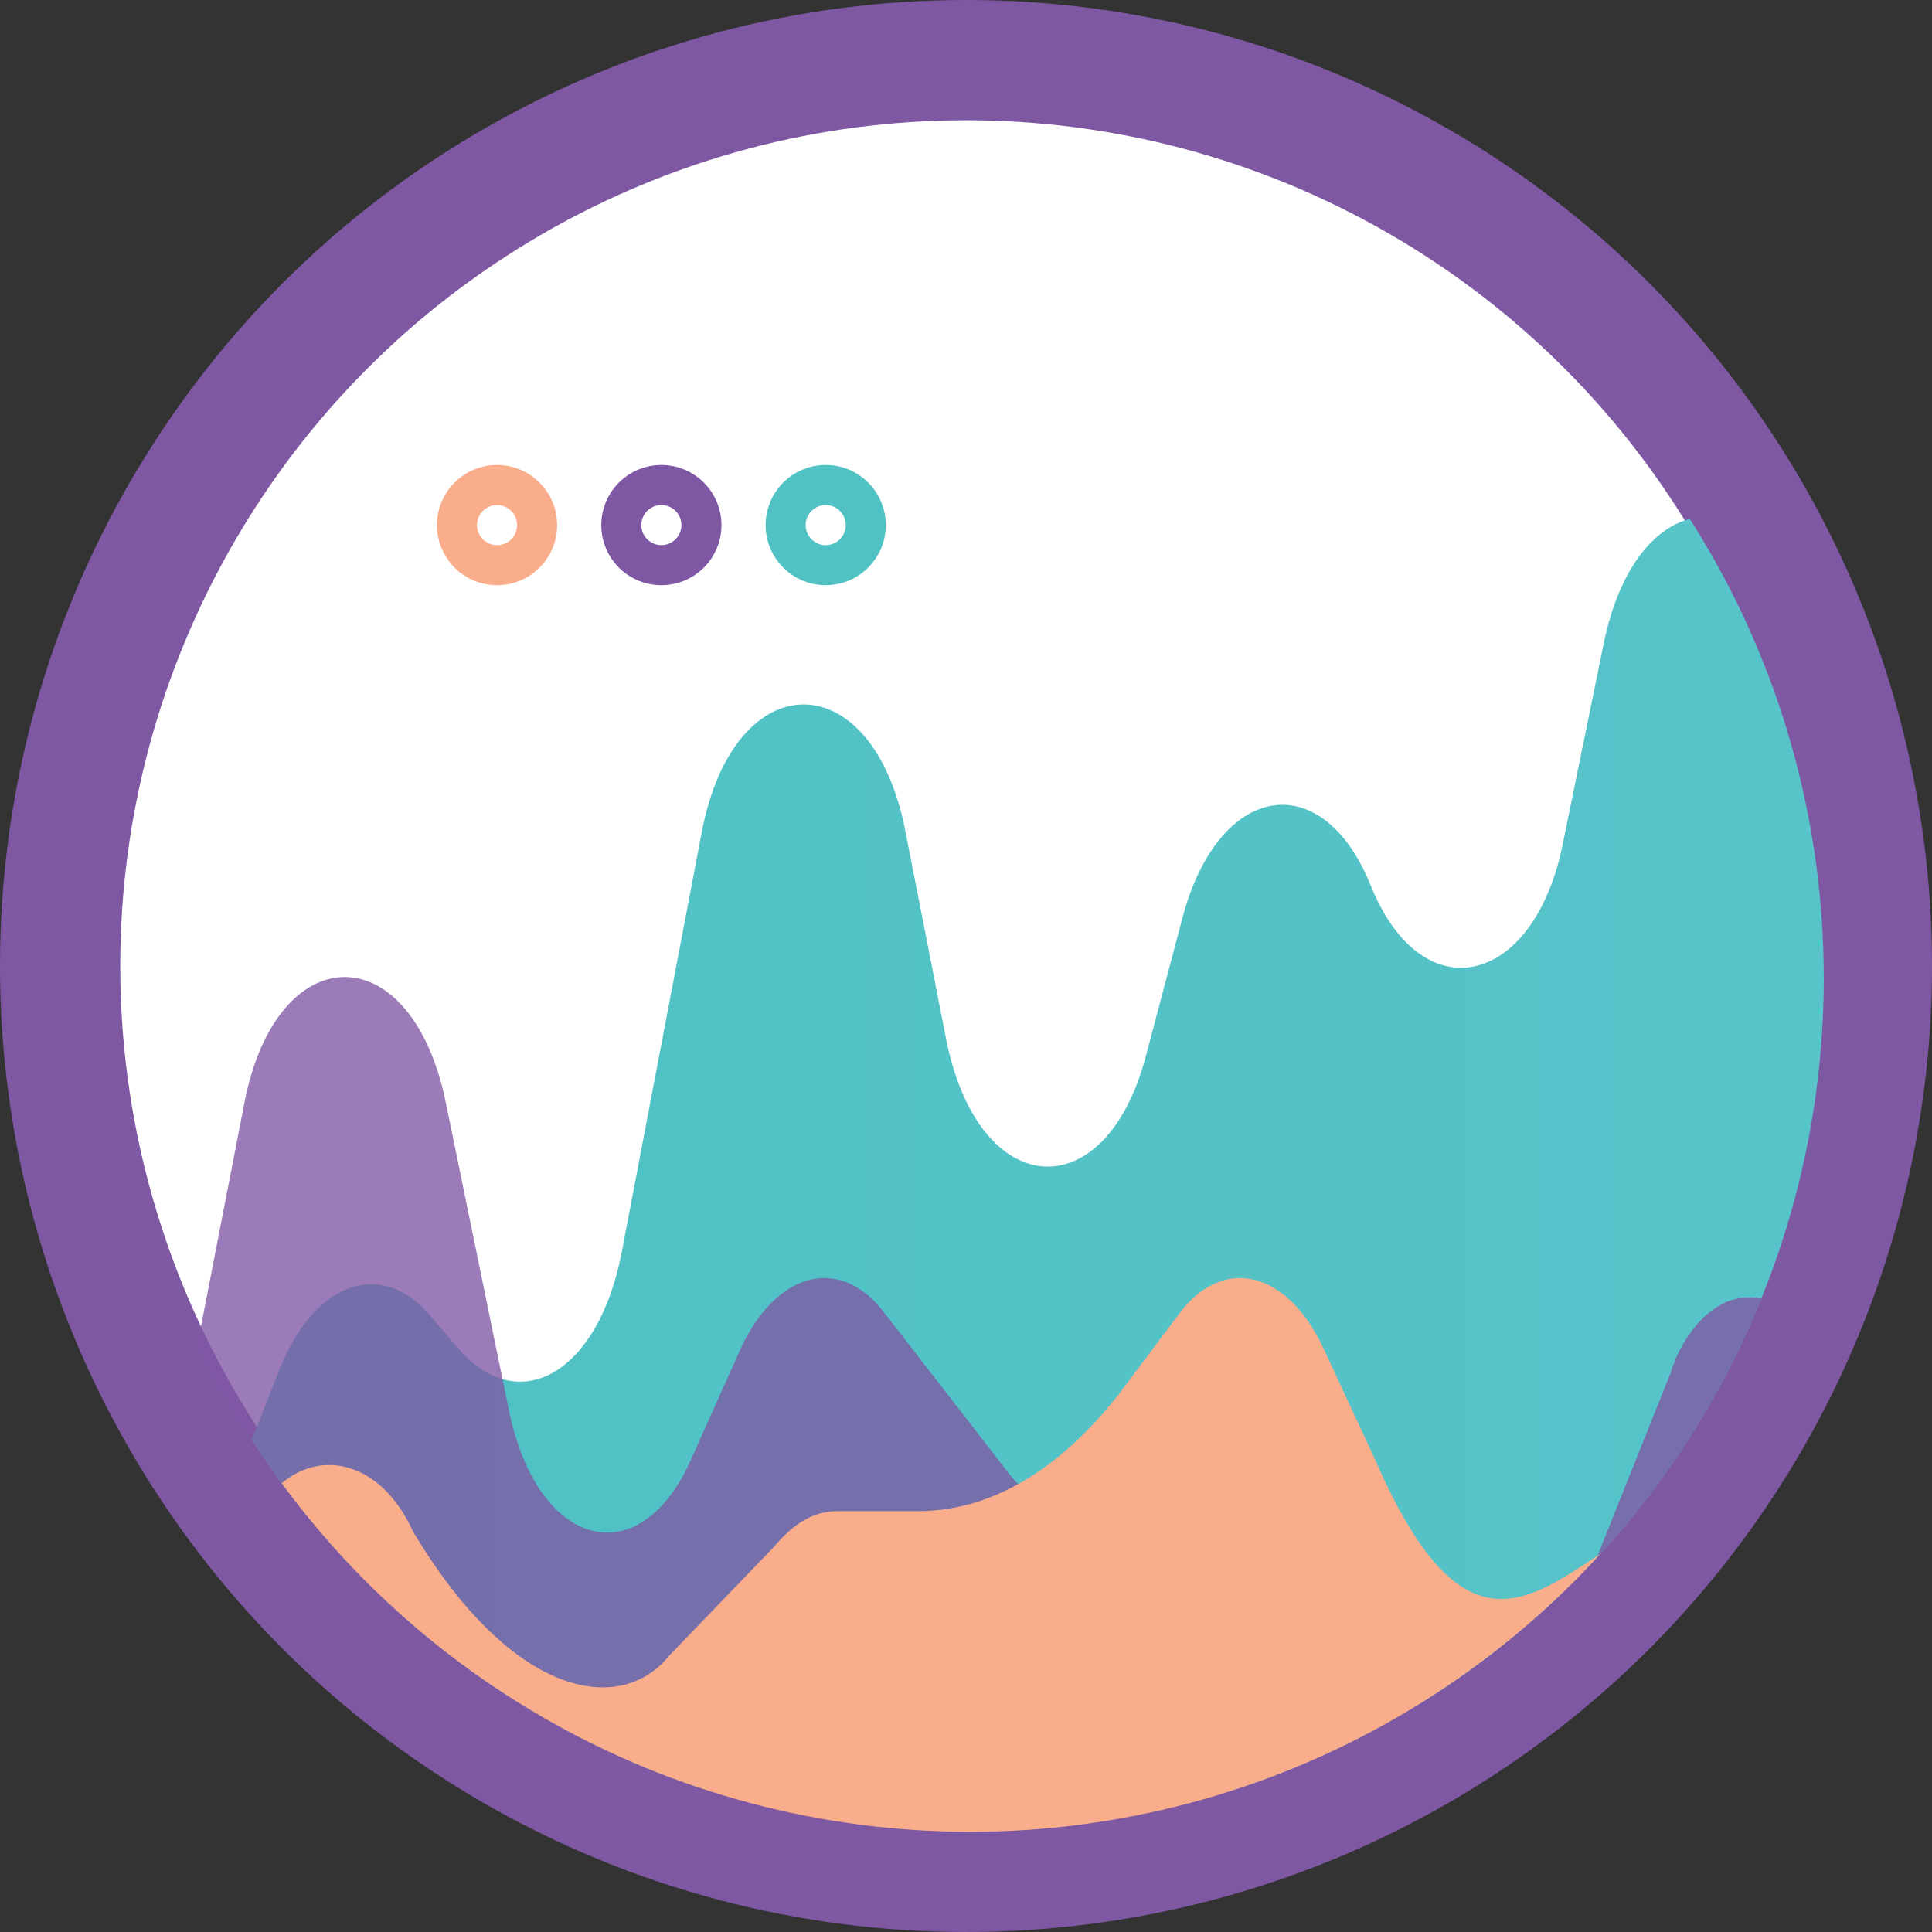
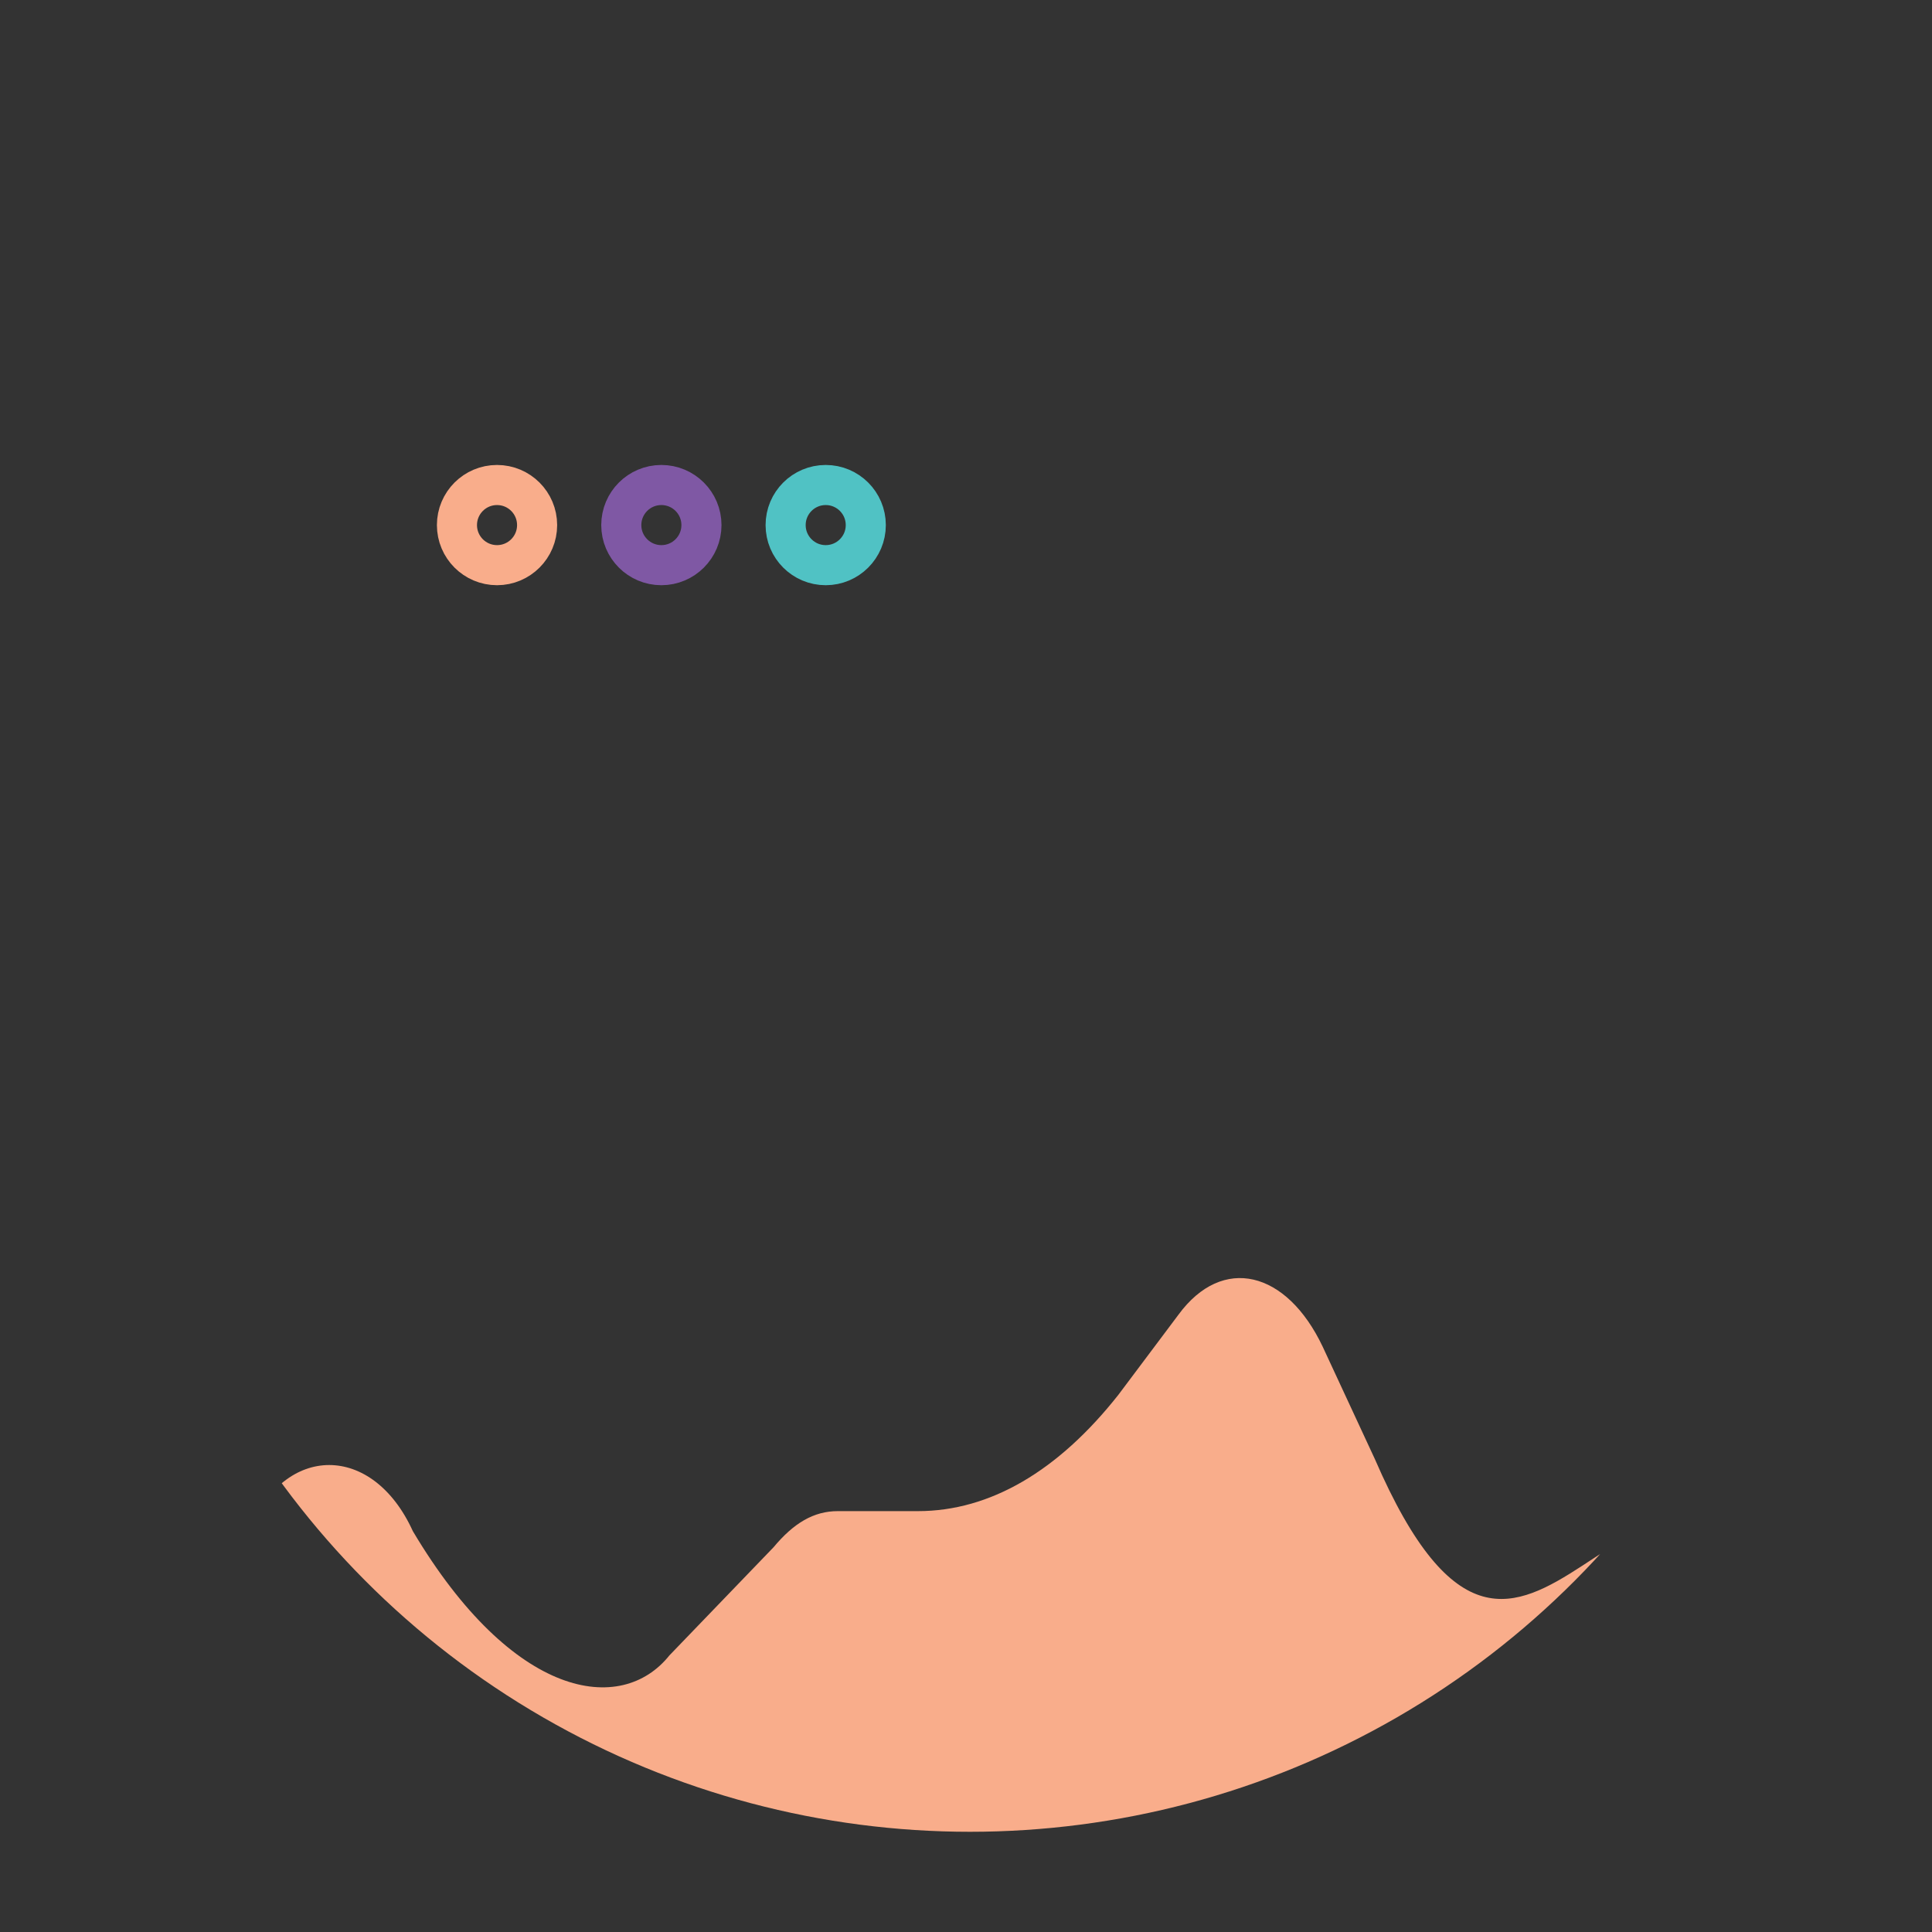
<svg xmlns="http://www.w3.org/2000/svg" xmlns:xlink="http://www.w3.org/1999/xlink" version="1.1" id="Layer_1" x="0px" y="0px" viewBox="0 0 48.2 48.2" style="enable-background:new 0 0 48.2 48.2;" xml:space="preserve">
  <rect x="0" y="0" width="48.2" height="48.2" fill="#333333" stroke="none" />
  <style type="text/css">
	.st0{fill:#FFFFFF;stroke:#7F58A4;stroke-width:3;stroke-miterlimit:10;}
	.st1{clip-path:url(#SVGID_2_);}
	.st2{fill:url(#SVGID_3_);}
	.st3{opacity:0.78;fill:#7F58A4;}
	.st4{fill:#F9AD8B;}
	.st5{fill:none;stroke:#F9AD8B;stroke-miterlimit:10;}
	.st6{fill:none;stroke:#50C2C4;stroke-miterlimit:10;}
	.st7{fill:none;stroke:#7F58A4;stroke-miterlimit:10;}
</style>
  <g id="Insight_to_Value_3_">
-     <circle class="st0" cx="24.1" cy="24.1" r="22.6" />
    <g>
      <defs>
        <circle id="SVGID_1_" cx="24.2" cy="24.4" r="21.3" />
      </defs>
      <clipPath id="SVGID_2_">
        <use xlink:href="#SVGID_1_" style="overflow:visible;" />
      </clipPath>
      <g class="st1">
        <g>
          <linearGradient id="SVGID_3_" gradientUnits="userSpaceOnUse" x1="2.849" y1="28.877" x2="48.957" y2="28.877">
            <stop offset="0" style="stop-color:#4DC1C2" />
            <stop offset="0.245" style="stop-color:#50C2C5" />
            <stop offset="1" style="stop-color:#57C4CA" />
          </linearGradient>
-           <path class="st2" d="M2.8,44.7l4.2-10.6c0.9-2.2,2.6-2.7,3.8-1.2l0.6,0.7c1.5,1.8,3.5,0.7,4.1-2.3l2-10.5c0.8-4.3,4.3-4.3,5.1,0      l1,5.1c0.8,4.1,4,4.3,5,0.4l0.9-3.4c0.9-3.4,3.5-3.8,4.7-0.8v0c1.3,3.2,4.1,2.5,4.8-1.1l1-4.9c0.9-4.5,4.6-4.2,5.2,0.5L49,44.7      C49,44.7,3,44.5,2.8,44.7z" />
-           <path class="st3" d="M2.7,45l3.4-17.5c0.8-4.1,4.1-4.2,5-0.1l1.6,7.8c0.7,3.4,3.2,4.1,4.5,1.3l1.3-2.9c0.9-1.9,2.5-2.3,3.6-0.8      l3.1,4c0.5,0.6,1,0.9,1.6,0.9h3.9c0.6,0,1.1,0.3,1.6,0.9l2.9,3.7c1.2,1.5,2.9,1,3.7-1.1l2.8-7c0-0.1,0.1-0.2,0.1-0.3      c1.1-2.4,3.3-1.9,4.1,0.9L49,44.9C49,44.9,2.7,44.7,2.7,45z" />
          <path class="st4" d="M47.6,49.9l-2.2-10.2c-4.9-6.3-7.2,5.7-11.1-3.3L33,33.6c-0.9-1.9-2.5-2.3-3.6-0.8l-1.5,2      c-1.5,1.9-3.2,2.9-5,2.9h-2c-0.6,0-1.1,0.3-1.6,0.9l-2.6,2.7c-1.2,1.5-3.9,1.1-6.4-3.1c-1-2.2-3.2-2.2-4.1,0      c-0.2,0.5-0.5,1-0.7,1.5l2.8,8.7C8.1,48.2,47.6,49.6,47.6,49.9z" />
        </g>
        <g>
          <g>
            <circle class="st5" cx="12.4" cy="13.1" r="1" />
          </g>
          <g>
            <circle class="st6" cx="20.6" cy="13.1" r="1" />
          </g>
          <g>
            <circle class="st7" cx="16.5" cy="13.1" r="1" />
          </g>
        </g>
      </g>
    </g>
  </g>
</svg>